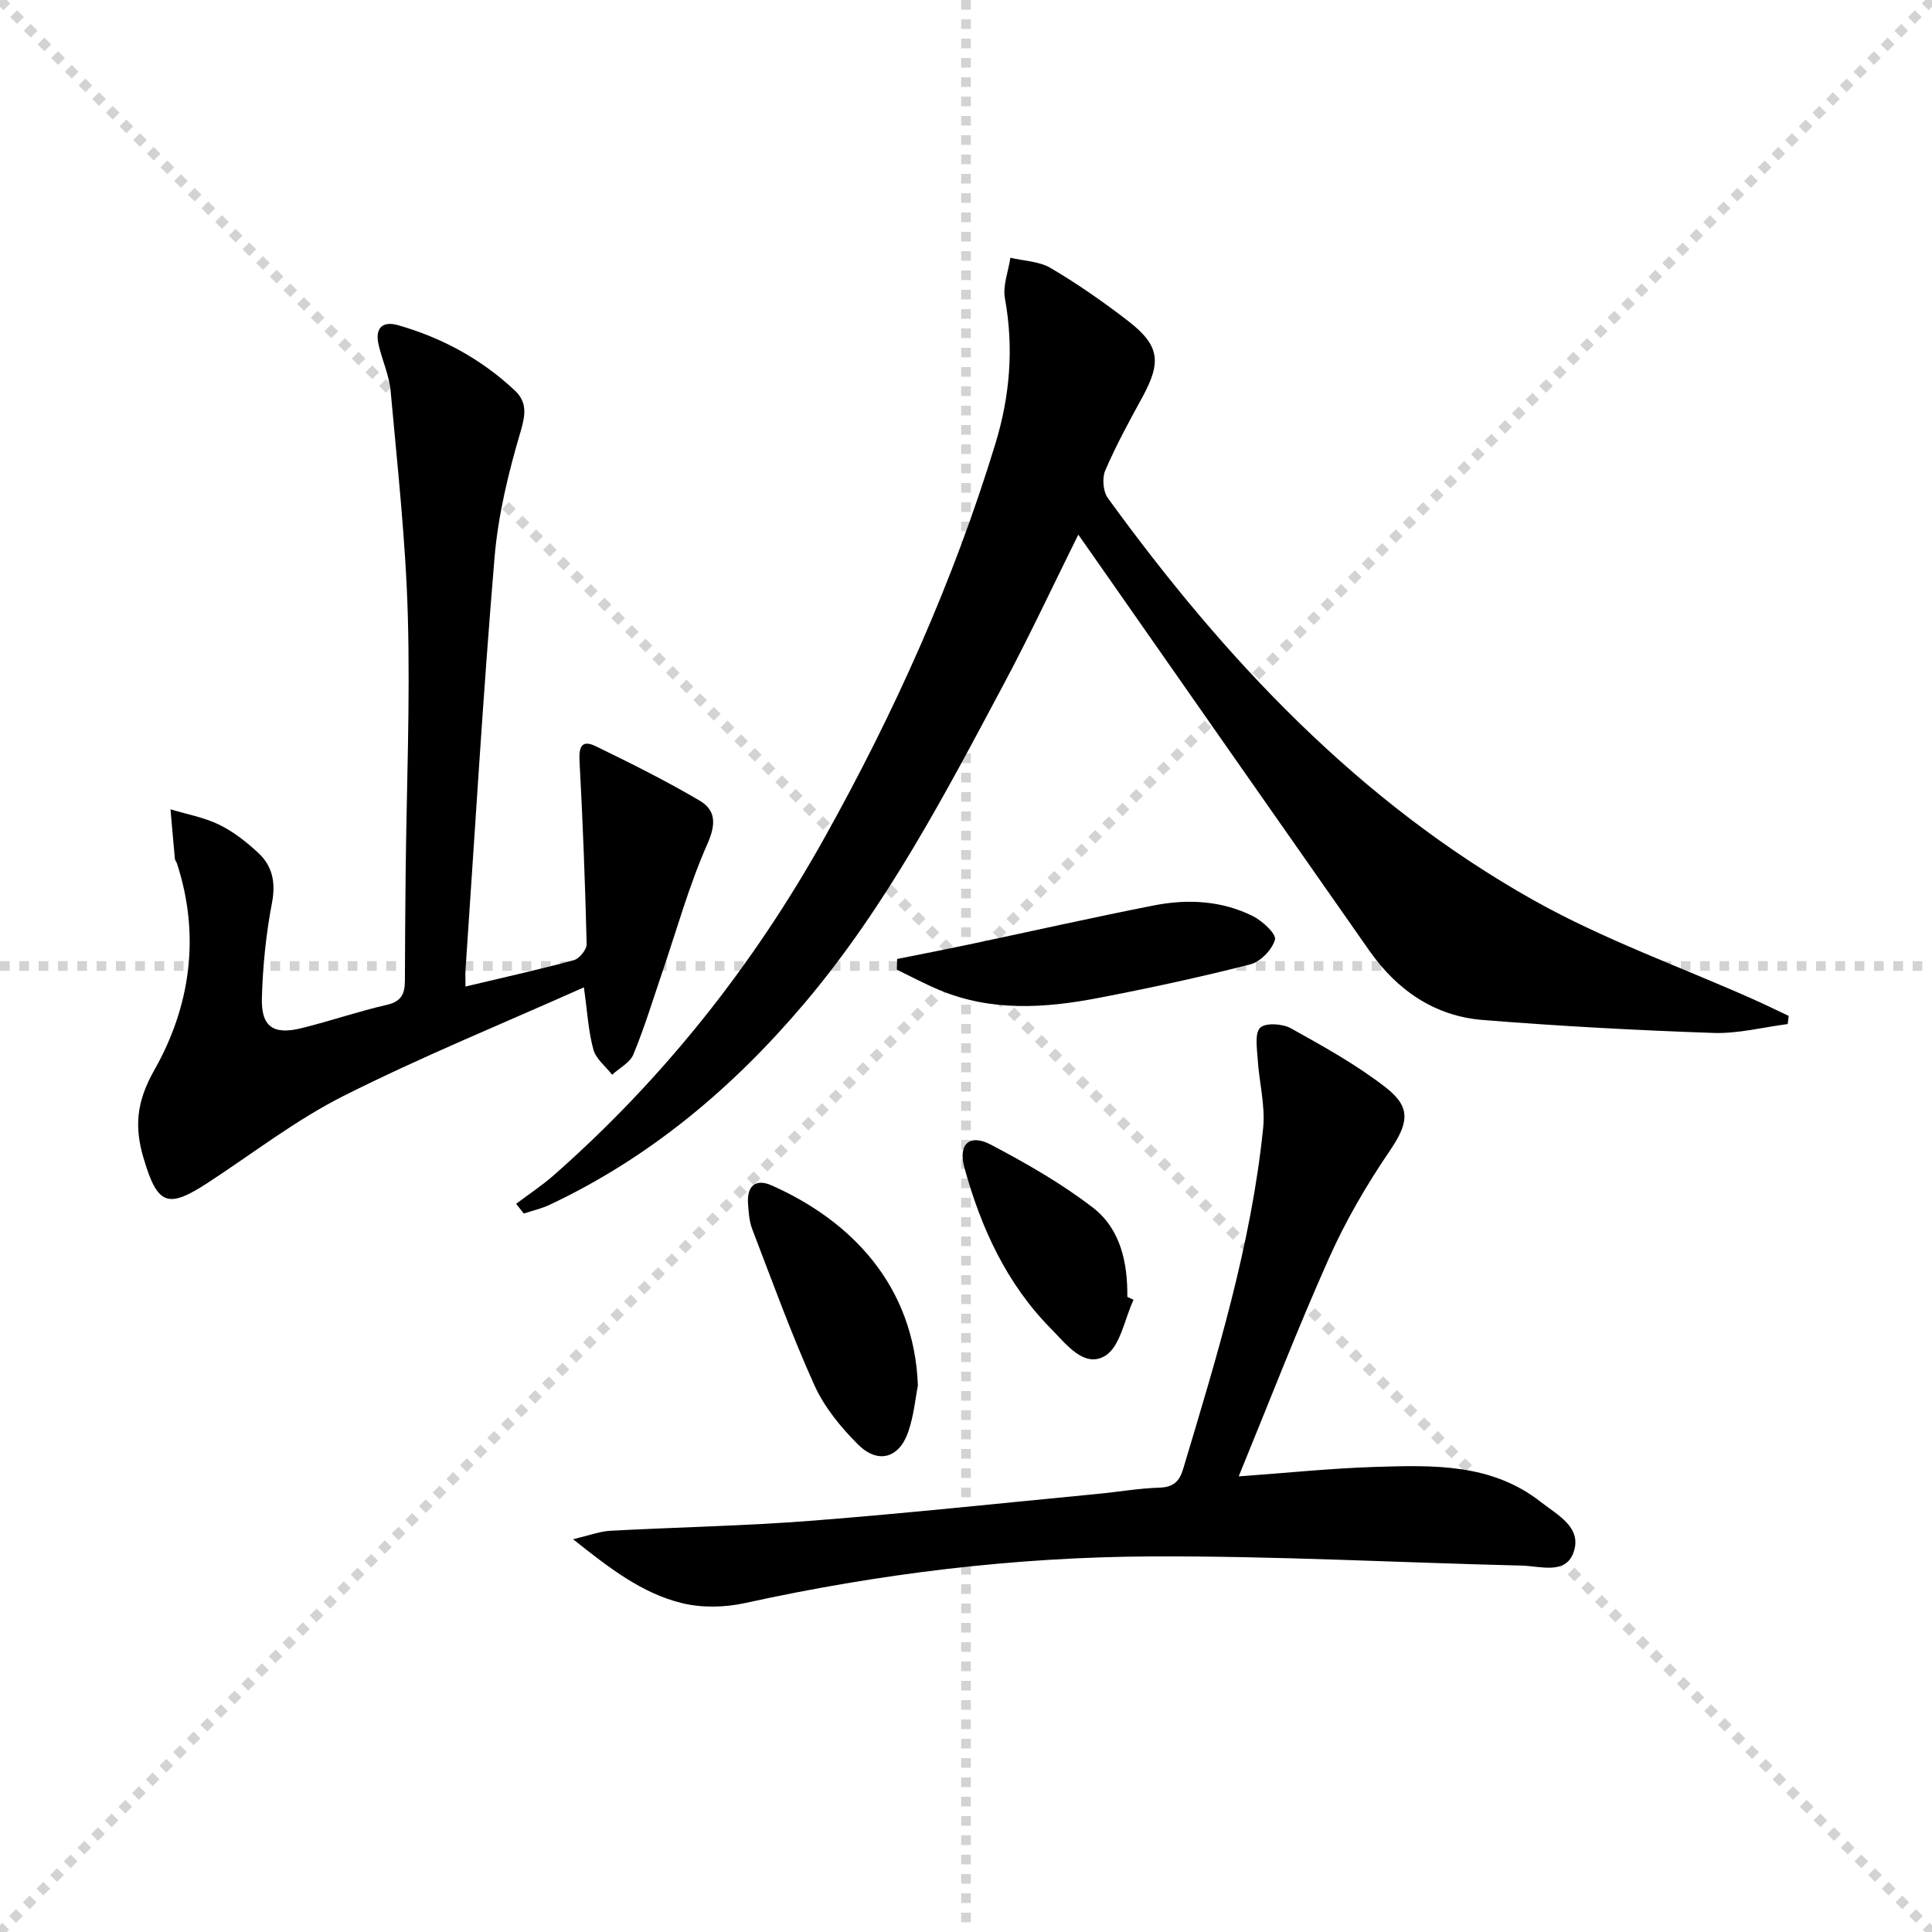
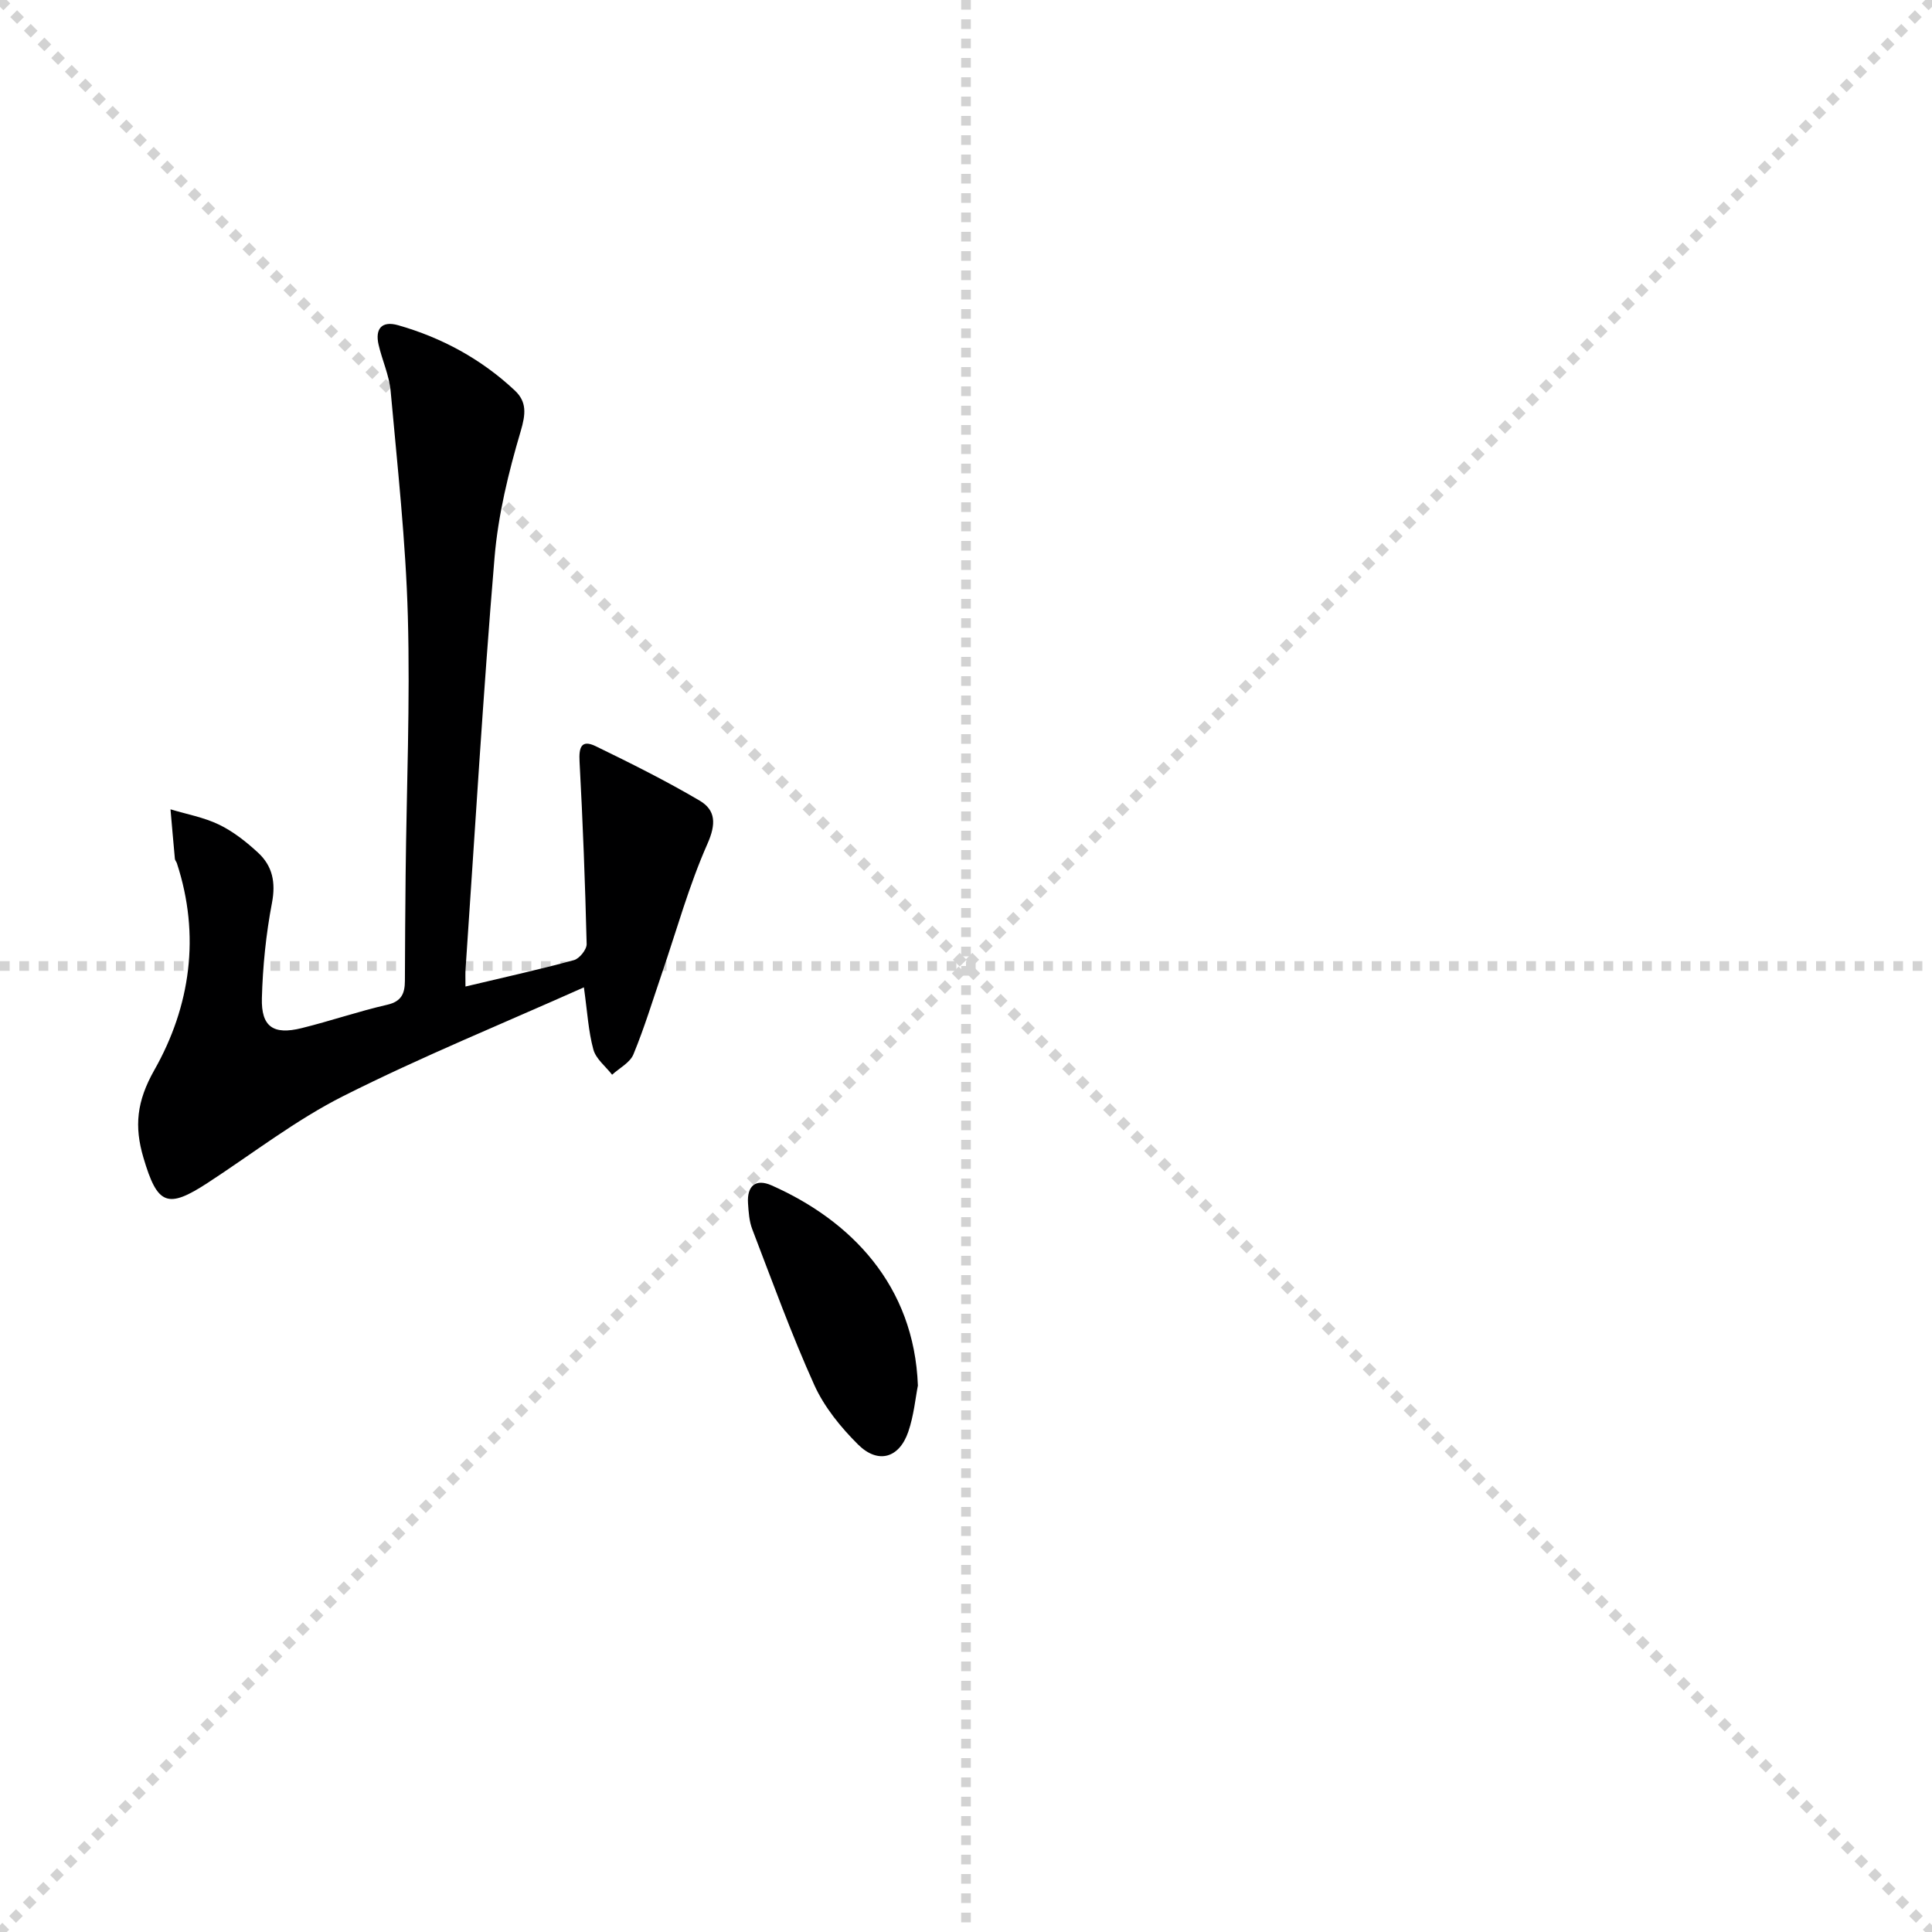
<svg xmlns="http://www.w3.org/2000/svg" enable-background="new 0 0 400 400" viewBox="0 0 400 400">
  <g stroke="lightgray" stroke-dasharray="1,1" stroke-width="1" transform="scale(2, 2)">
    <line x1="0" y1="0" x2="200" y2="200" />
    <line x1="200" y1="0" x2="0" y2="200" />
    <line x1="100" y1="0" x2="100" y2="200" />
    <line x1="0" y1="100" x2="200" y2="100" />
  </g>
-   <path d="m106.86 249.24c2.63-1.99 5.4-3.81 7.86-5.98 22.7-19.99 41.25-43.43 55.95-69.75 14.52-26 26.71-53.11 35.42-81.66 3-9.82 3.84-19.82 1.97-30.06-.48-2.65.71-5.61 1.13-8.43 2.8.67 5.97.73 8.34 2.13 5.56 3.29 10.91 7 16.03 10.96 6.57 5.09 6.95 8.5 2.91 15.87-2.71 4.95-5.42 9.92-7.64 15.09-.68 1.57-.45 4.35.54 5.71 24.17 33.32 52.01 62.99 88.25 83.32 14.41 8.08 30.2 13.69 45.35 20.44 2.48 1.1 4.91 2.3 7.36 3.45-.07.56-.14 1.13-.21 1.69-5.12.66-10.26 2.01-15.36 1.84-15.93-.55-31.86-1.41-47.74-2.68-10.02-.8-17.78-6.18-23.51-14.35-19-27.1-37.95-54.25-56.92-81.38-1.02-1.46-2.05-2.92-3.34-4.76-5.22 10.53-9.98 20.72-15.26 30.63-12.29 23.05-24.41 46.25-41.4 66.35-14.77 17.47-31.98 31.98-52.84 41.79-1.68.79-3.53 1.2-5.3 1.79-.53-.68-1.06-1.34-1.59-2.01z" fill="#000001" />
  <path d="m96.37 204.25c8.01-1.91 15.29-3.51 22.47-5.47 1.13-.31 2.65-2.2 2.62-3.33-.31-12.6-.79-25.19-1.47-37.78-.16-2.9.34-4.64 3.36-3.17 7.28 3.54 14.54 7.16 21.5 11.26 3.34 1.97 3.44 4.83 1.62 8.94-3.81 8.6-6.34 17.77-9.39 26.71-1.93 5.65-3.66 11.38-5.94 16.89-.71 1.72-2.9 2.83-4.41 4.21-1.34-1.73-3.35-3.27-3.88-5.22-1.03-3.76-1.24-7.74-1.96-12.87-16.92 7.56-33.66 14.38-49.74 22.47-9.88 4.97-18.77 11.89-28.09 17.97-8.42 5.5-10.47 4.63-13.36-5.16-1.92-6.48-1.42-11.67 2.25-18.15 7.46-13.16 9.58-27.85 4.67-42.83-.1-.31-.38-.59-.41-.9-.32-3.42-.61-6.84-.91-10.26 3.37 1.02 6.93 1.66 10.07 3.18 2.94 1.43 5.64 3.56 8.06 5.8 2.98 2.75 3.69 6.13 2.88 10.39-1.24 6.48-1.91 13.13-2.09 19.73-.16 5.93 2.38 7.65 8.2 6.21 5.96-1.47 11.78-3.48 17.76-4.85 3-.69 3.64-2.4 3.65-4.97.03-7.33.07-14.66.15-21.99.19-17.81.95-35.64.46-53.43-.43-15.57-2.16-31.11-3.56-46.65-.29-3.25-1.76-6.39-2.5-9.62-.76-3.33.69-4.98 4.04-4.03 9.09 2.59 17.23 7.02 24.15 13.5 2.54 2.38 2.28 4.9 1.23 8.46-2.52 8.51-4.67 17.32-5.41 26.14-2.38 28.32-4.05 56.7-5.99 85.06-.08.96-.03 1.93-.03 3.76z" fill="#000001" />
-   <path d="m256.46 305.67c10.05-.72 19.13-1.68 28.24-1.96 11.97-.37 24.1-.77 34.33 7.27 3.46 2.72 8.59 5.26 6.75 10.44-1.66 4.66-6.88 2.81-10.68 2.72-25.6-.62-51.2-2.02-76.79-1.9-28.29.13-56.33 3.57-84.03 9.65-4.22.93-9.02 1.03-13.17 0-8.14-2.02-14.79-7.09-22.46-13.21 3.44-.81 5.55-1.63 7.7-1.75 13.94-.75 27.92-1 41.83-2.09 19.7-1.54 39.36-3.65 59.03-5.54 4.3-.41 8.58-1.17 12.88-1.3 2.88-.09 4.12-1.34 4.87-3.87 6.95-23.19 14.09-46.36 16.56-70.57.48-4.68-.84-9.52-1.13-14.3-.14-2.23-.65-5.31.52-6.48 1.08-1.07 4.62-.85 6.34.11 6.77 3.77 13.64 7.57 19.72 12.31 5.4 4.21 4.53 7.53.65 13.24-4.73 6.97-9.04 14.36-12.46 22.04-6.56 14.69-12.35 29.7-18.7 45.19z" fill="#000001" />
  <path d="m190.04 286.87c-.5 2.5-.83 6.19-2 9.59-1.88 5.45-6.26 6.71-10.39 2.61-3.58-3.56-6.99-7.75-9.05-12.3-4.76-10.54-8.7-21.46-12.85-32.27-.64-1.66-.76-3.56-.88-5.36-.24-3.61 1.57-5.19 4.9-3.71 16.41 7.28 29.5 20.68 30.27 41.44z" fill="#000001" />
-   <path d="m185.74 198.55c4.93-.99 9.87-1.95 14.8-2.99 12.8-2.7 25.57-5.59 38.41-8.11 6.95-1.36 13.98-1 20.44 2.22 1.98.99 4.89 3.7 4.58 4.86-.56 2.07-3 4.59-5.1 5.13-10.43 2.66-20.97 4.94-31.55 6.97-11.04 2.12-22.13 2.83-32.86-1.67-2.99-1.25-5.86-2.79-8.78-4.2.01-.73.03-1.47.06-2.21z" fill="#000001" />
-   <path d="m234.69 269.11c-1.88 4.01-2.75 9.72-5.9 11.61-4.34 2.6-8.1-2.5-11.15-5.58-9.24-9.33-14.55-20.94-17.98-33.43-1.33-4.85 1.08-7.04 5.51-4.71 7.31 3.86 14.6 8.01 21.12 13.04 5.69 4.4 7.19 11.35 7.11 18.46.43.22.86.42 1.29.61z" fill="#000001" />
</svg>